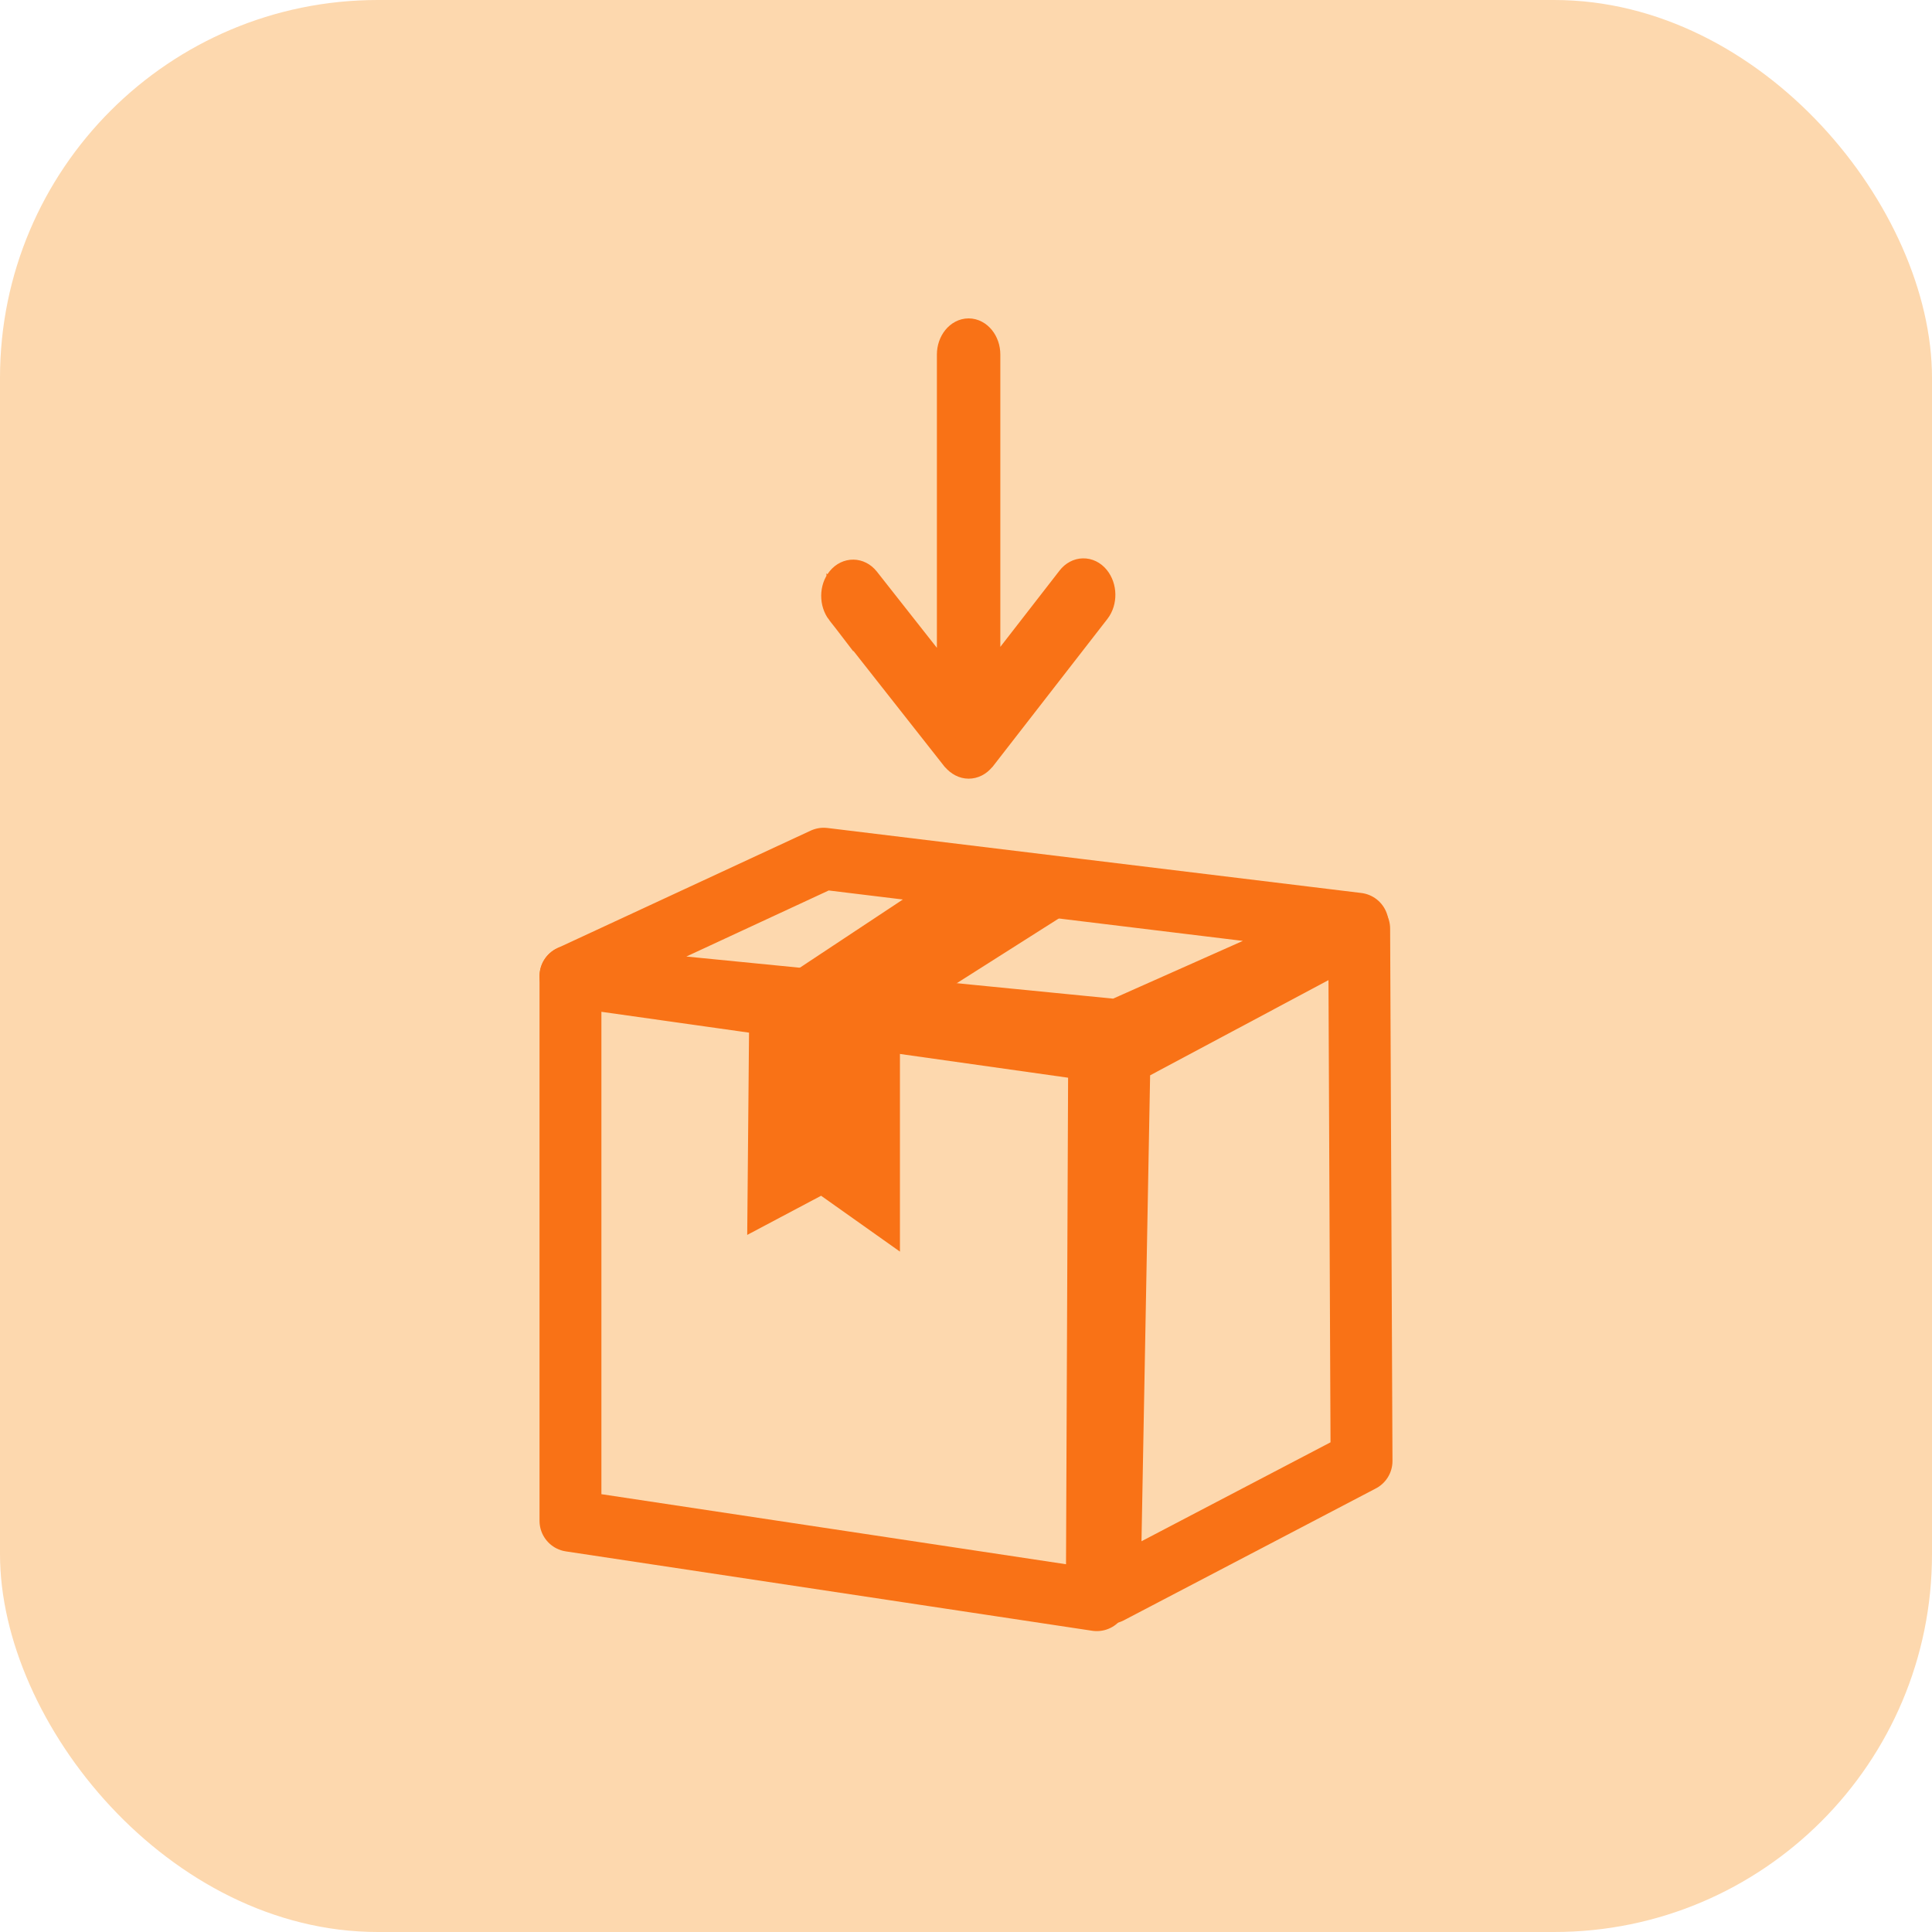
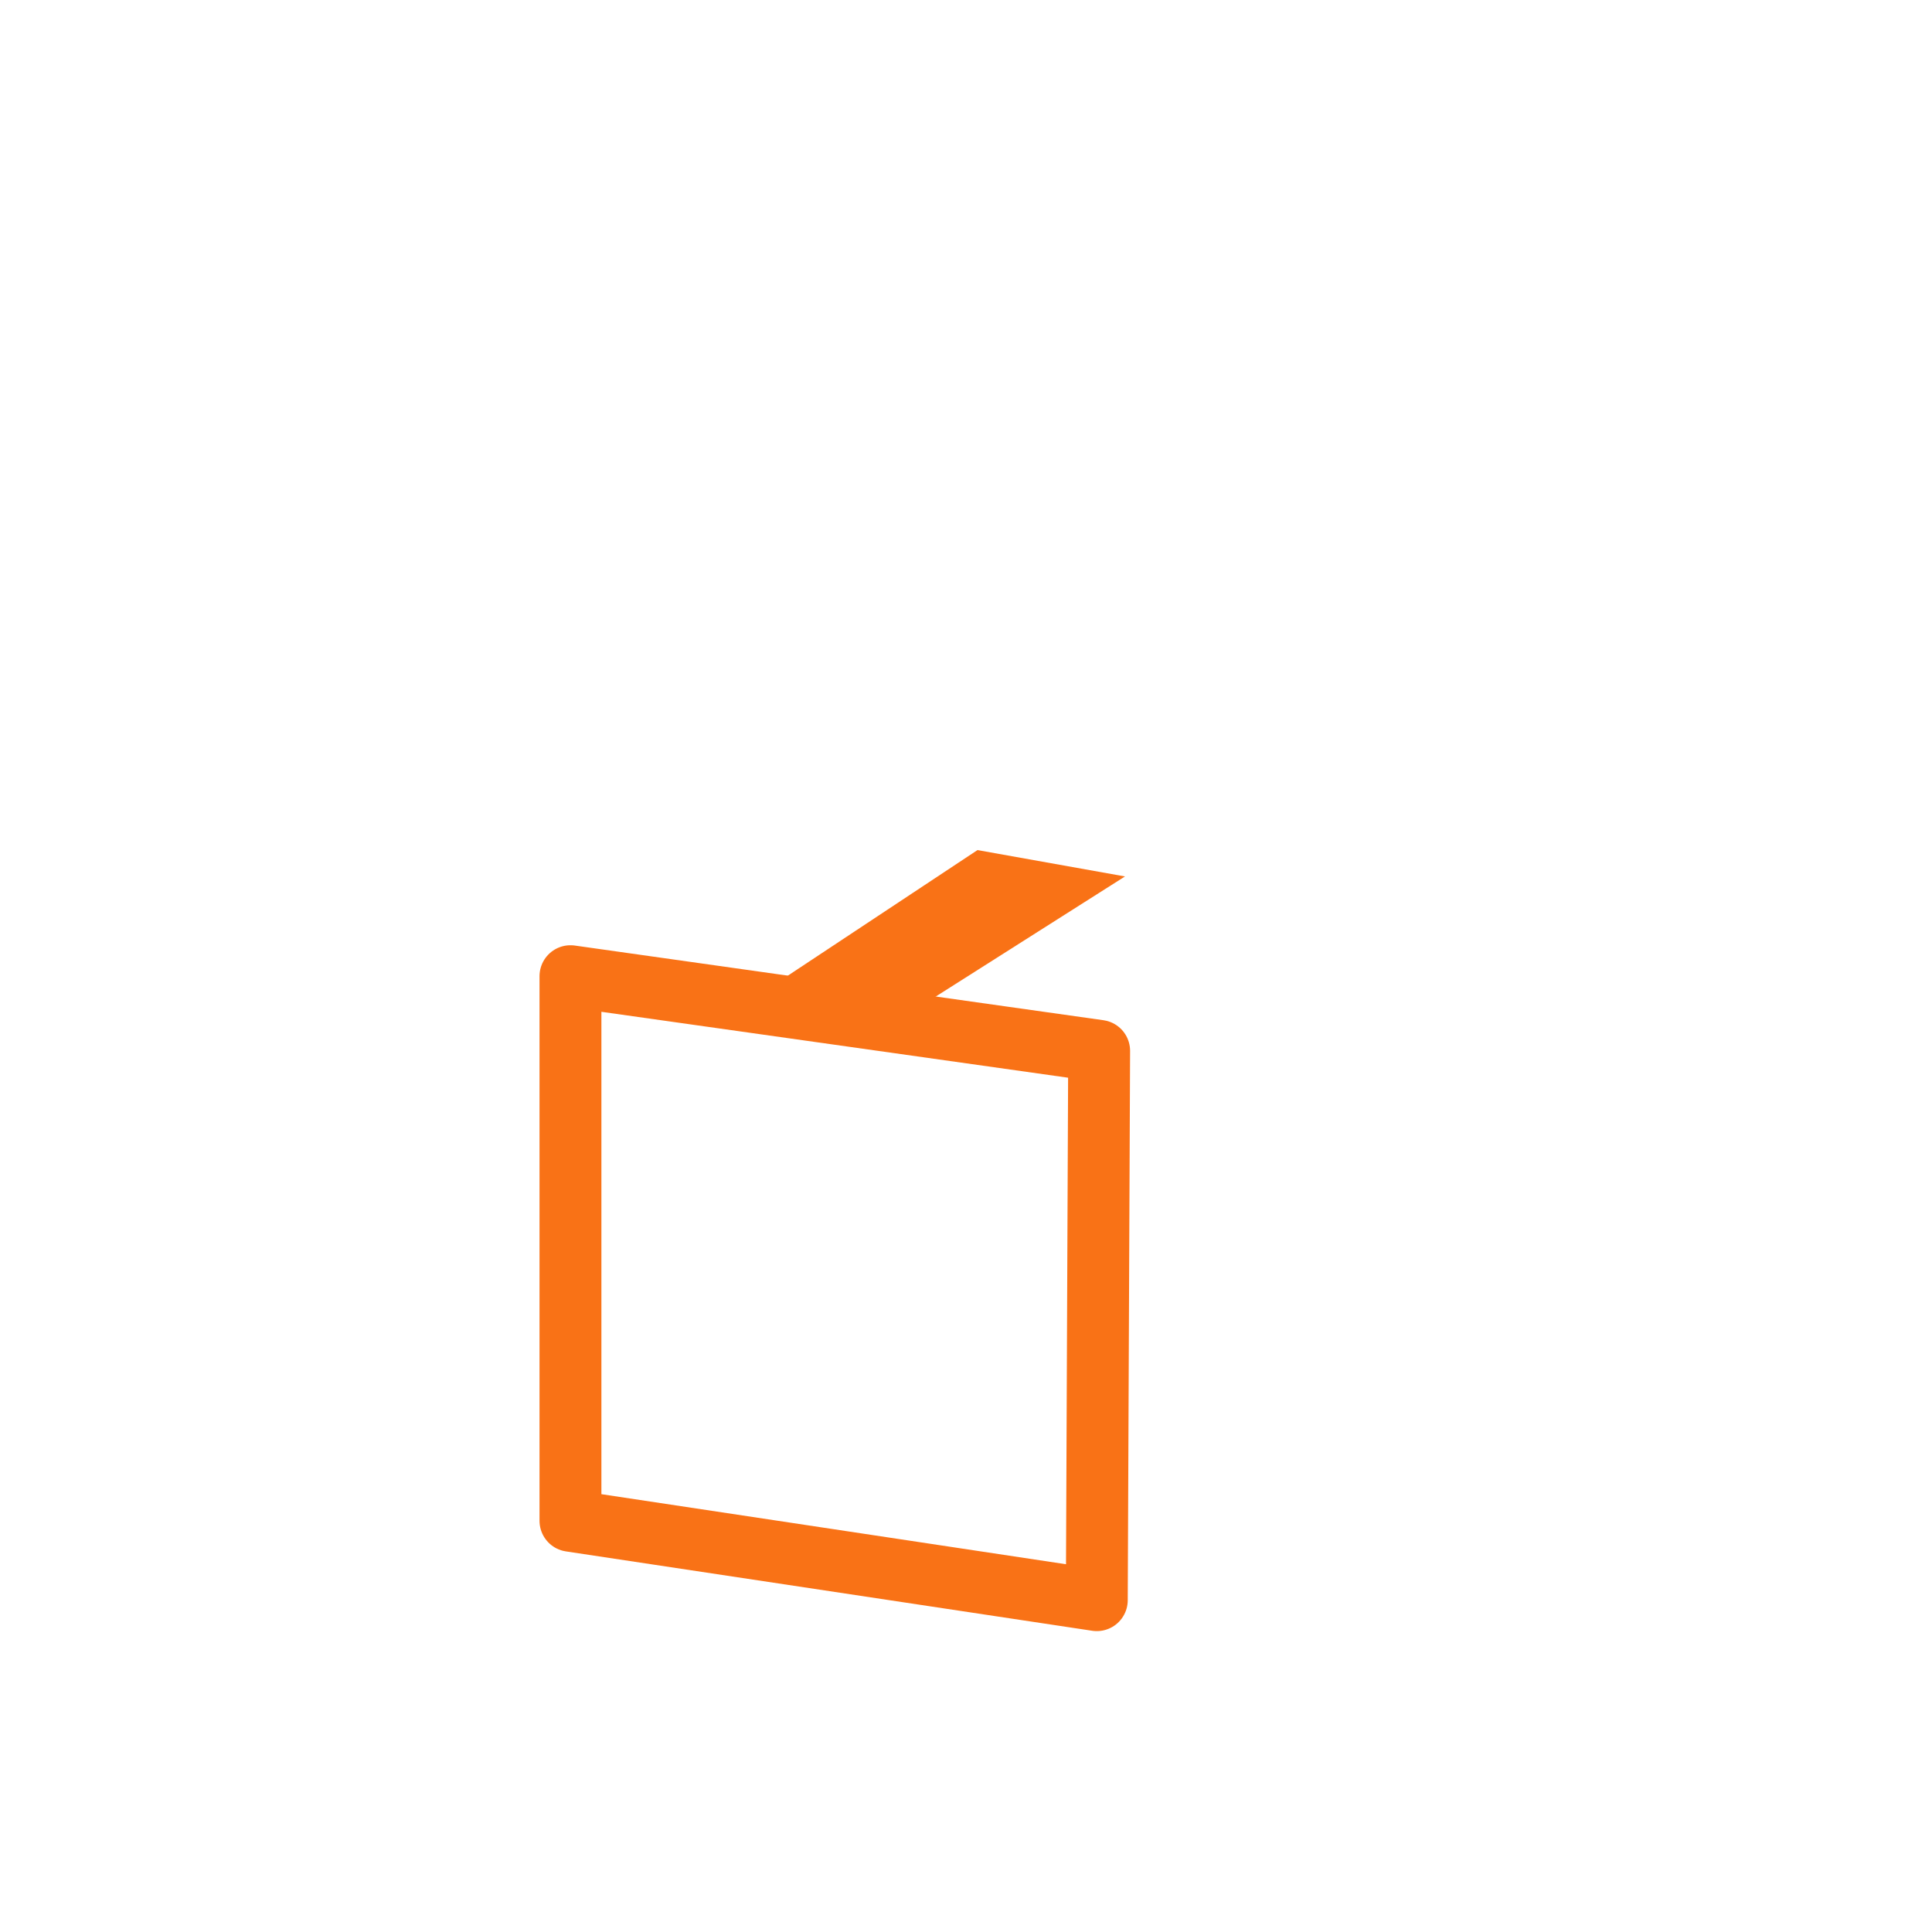
<svg xmlns="http://www.w3.org/2000/svg" id="Layer_2" data-name="Layer 2" viewBox="0 0 74 74">
  <defs>
    <style>
      .cls-1 {
        stroke-miterlimit: 10;
        stroke-width: 1.03px;
      }

      .cls-1, .cls-2 {
        fill: #f97216;
      }

      .cls-1, .cls-3 {
        stroke: #f97216;
      }

      .cls-4 {
        fill: #fdd8ae;
      }

      .cls-3 {
        fill: none;
        stroke-linecap: round;
        stroke-linejoin: round;
        stroke-width: 2.37px;
      }
    </style>
  </defs>
  <g id="Icons">
-     <rect class="cls-4" width="74" height="74" rx="14.47" ry="14.47" />
-     <path class="cls-1" d="M32.17,23.44l4.4,5.59s.01.01.02.02c.14.16.32.26.51.26h0c.19,0,.37-.09.51-.26,0,0,.01-.01.02-.02l4.38-5.64c.27-.35.26-.9-.02-1.24-.28-.34-.73-.33-1,.02l-3.19,4.11v-12.7c0-.48-.32-.87-.7-.87s-.7.39-.7.87v12.72l-3.22-4.09c-.27-.34-.72-.35-1-.01-.28.34-.28.89-.01,1.24Z" />
    <polygon class="cls-3" points="42.01 61.29 21.85 58.25 21.85 37.39 42.1 40.25 42.01 61.29" />
-     <polygon class="cls-3" points="42.83 39.46 21.85 37.39 31.55 32.89 52 35.38 42.83 39.46" />
    <polygon class="cls-2" points="34.47 39.04 28.62 38.4 37.44 32.56 43.09 33.57 34.47 39.04" />
-     <polygon class="cls-2" points="34.47 47.94 31.45 45.8 28.62 47.3 28.7 38.41 34.47 39.04 34.47 47.94" />
-     <polygon class="cls-3" points="42.5 61.01 52.15 55.96 52.06 35.57 42.88 40.47 42.5 61.01" />
  </g>
</svg>